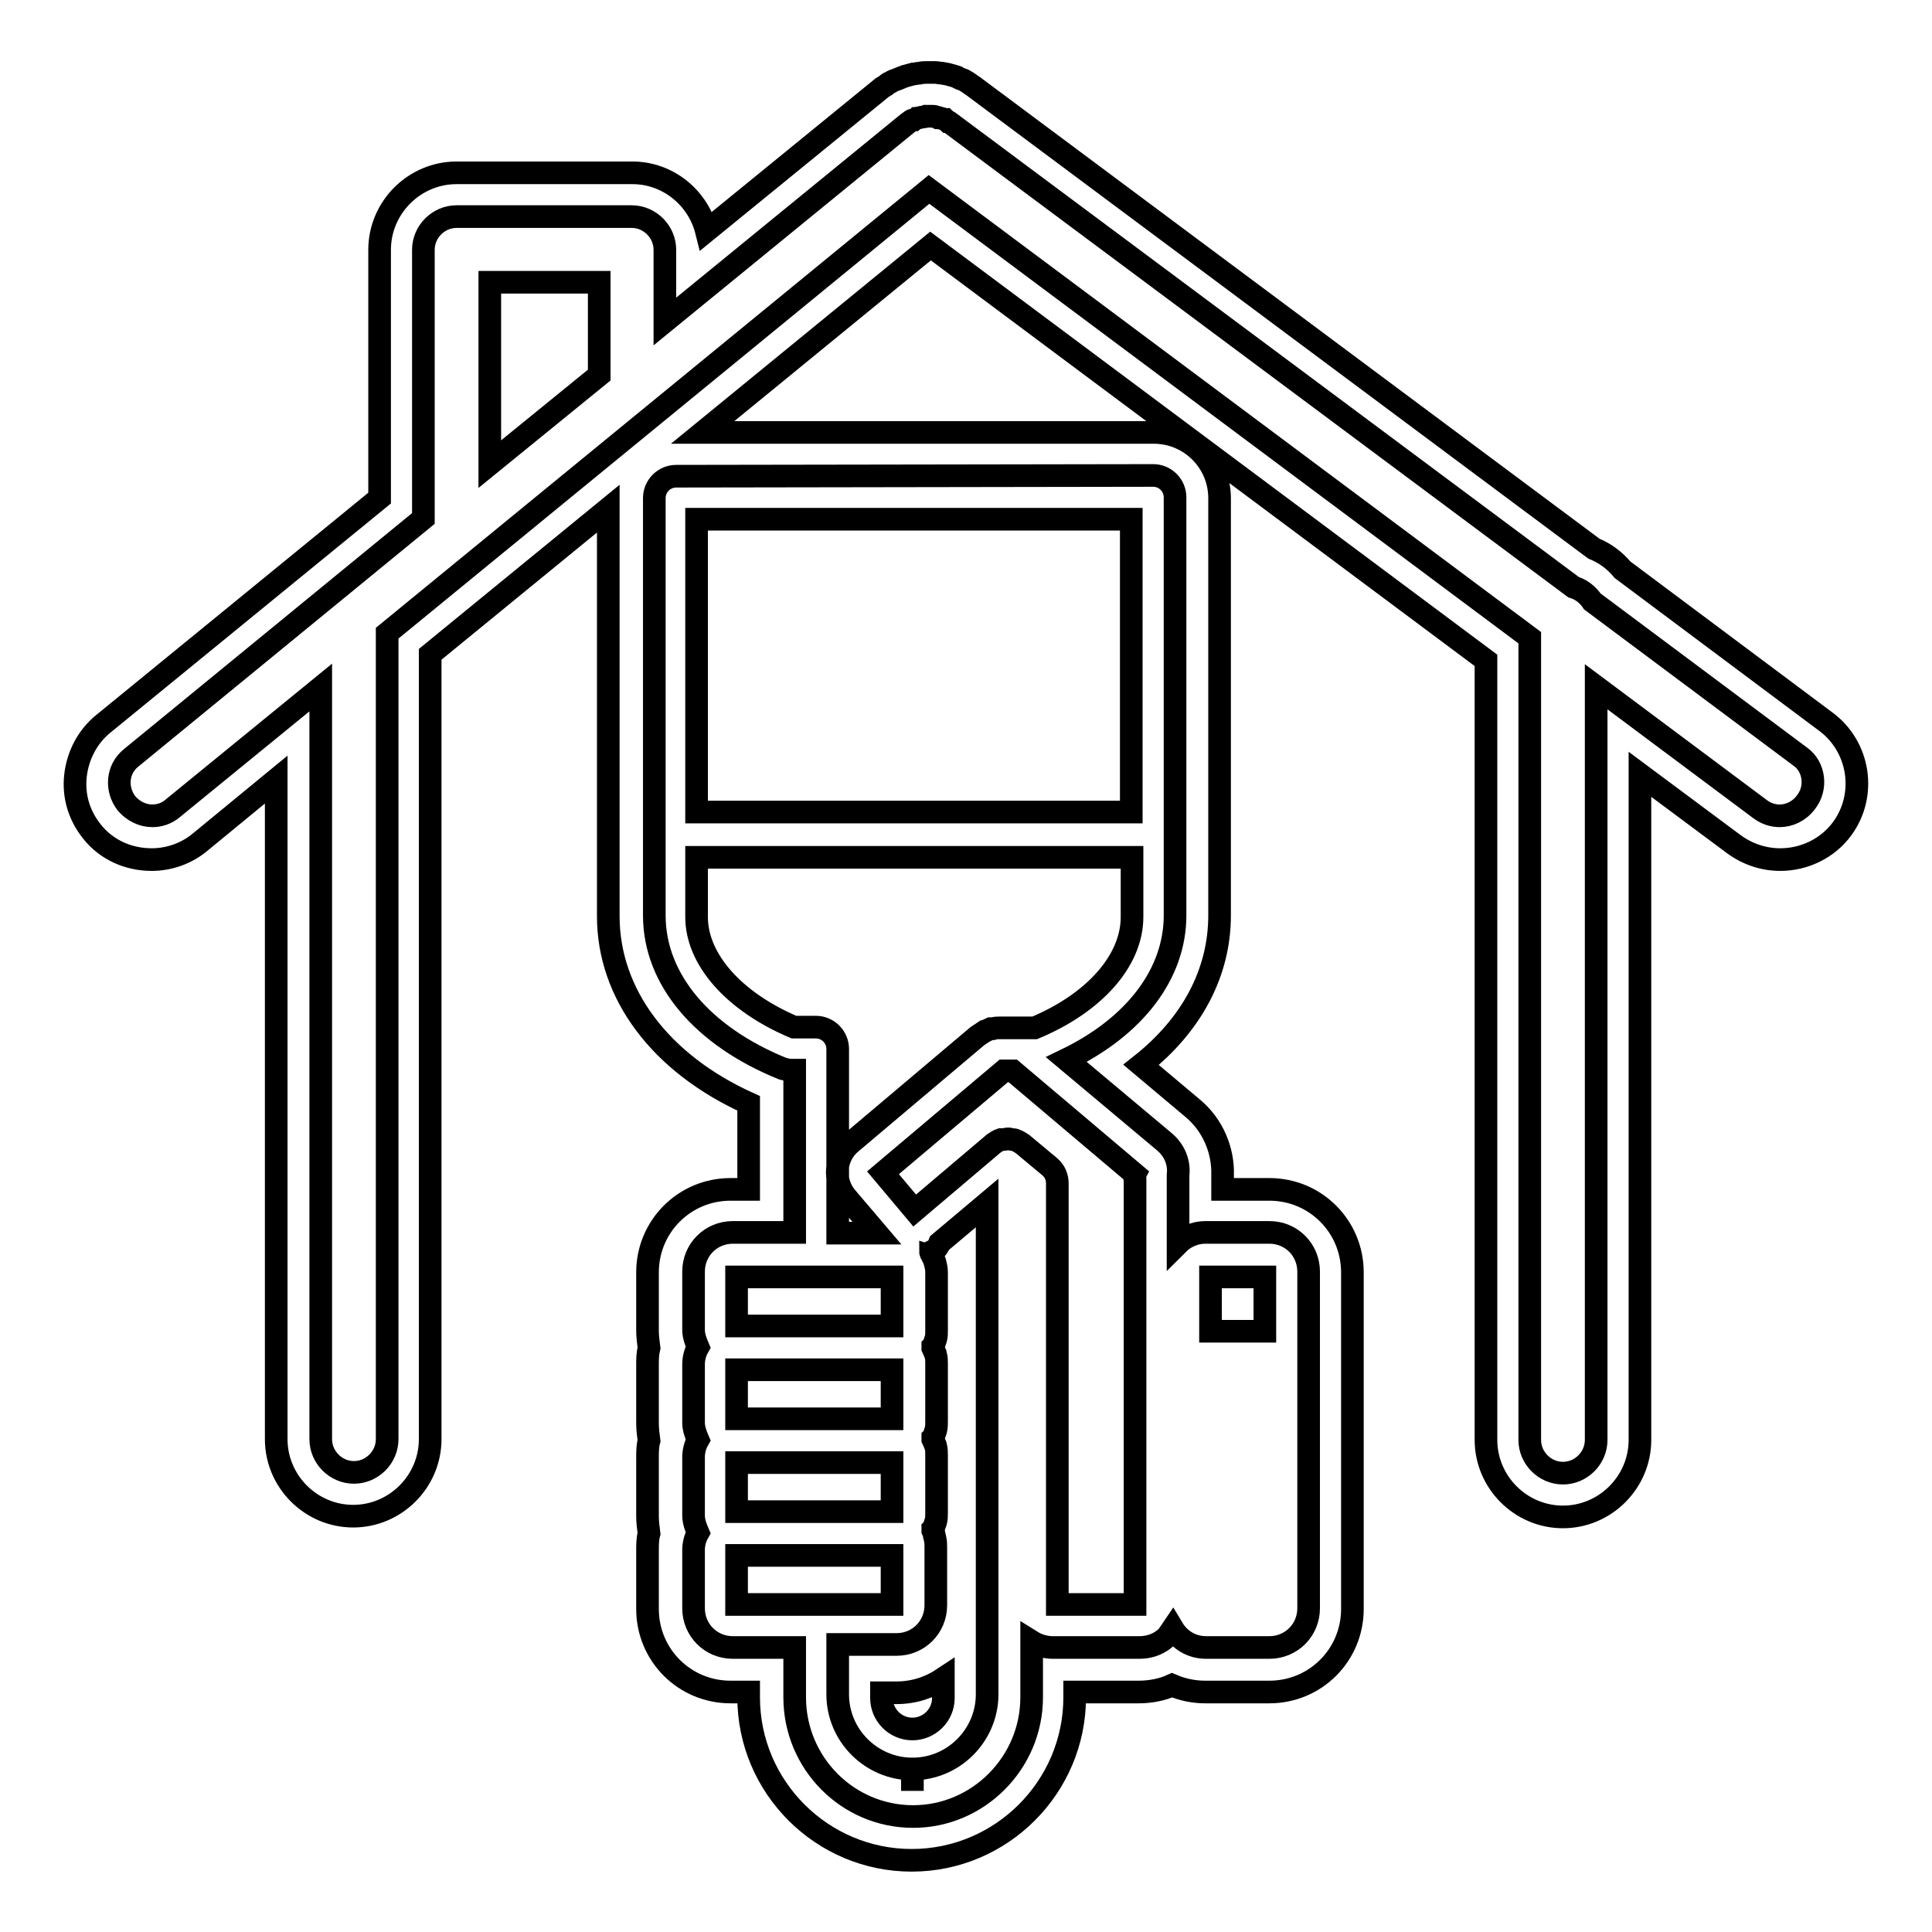
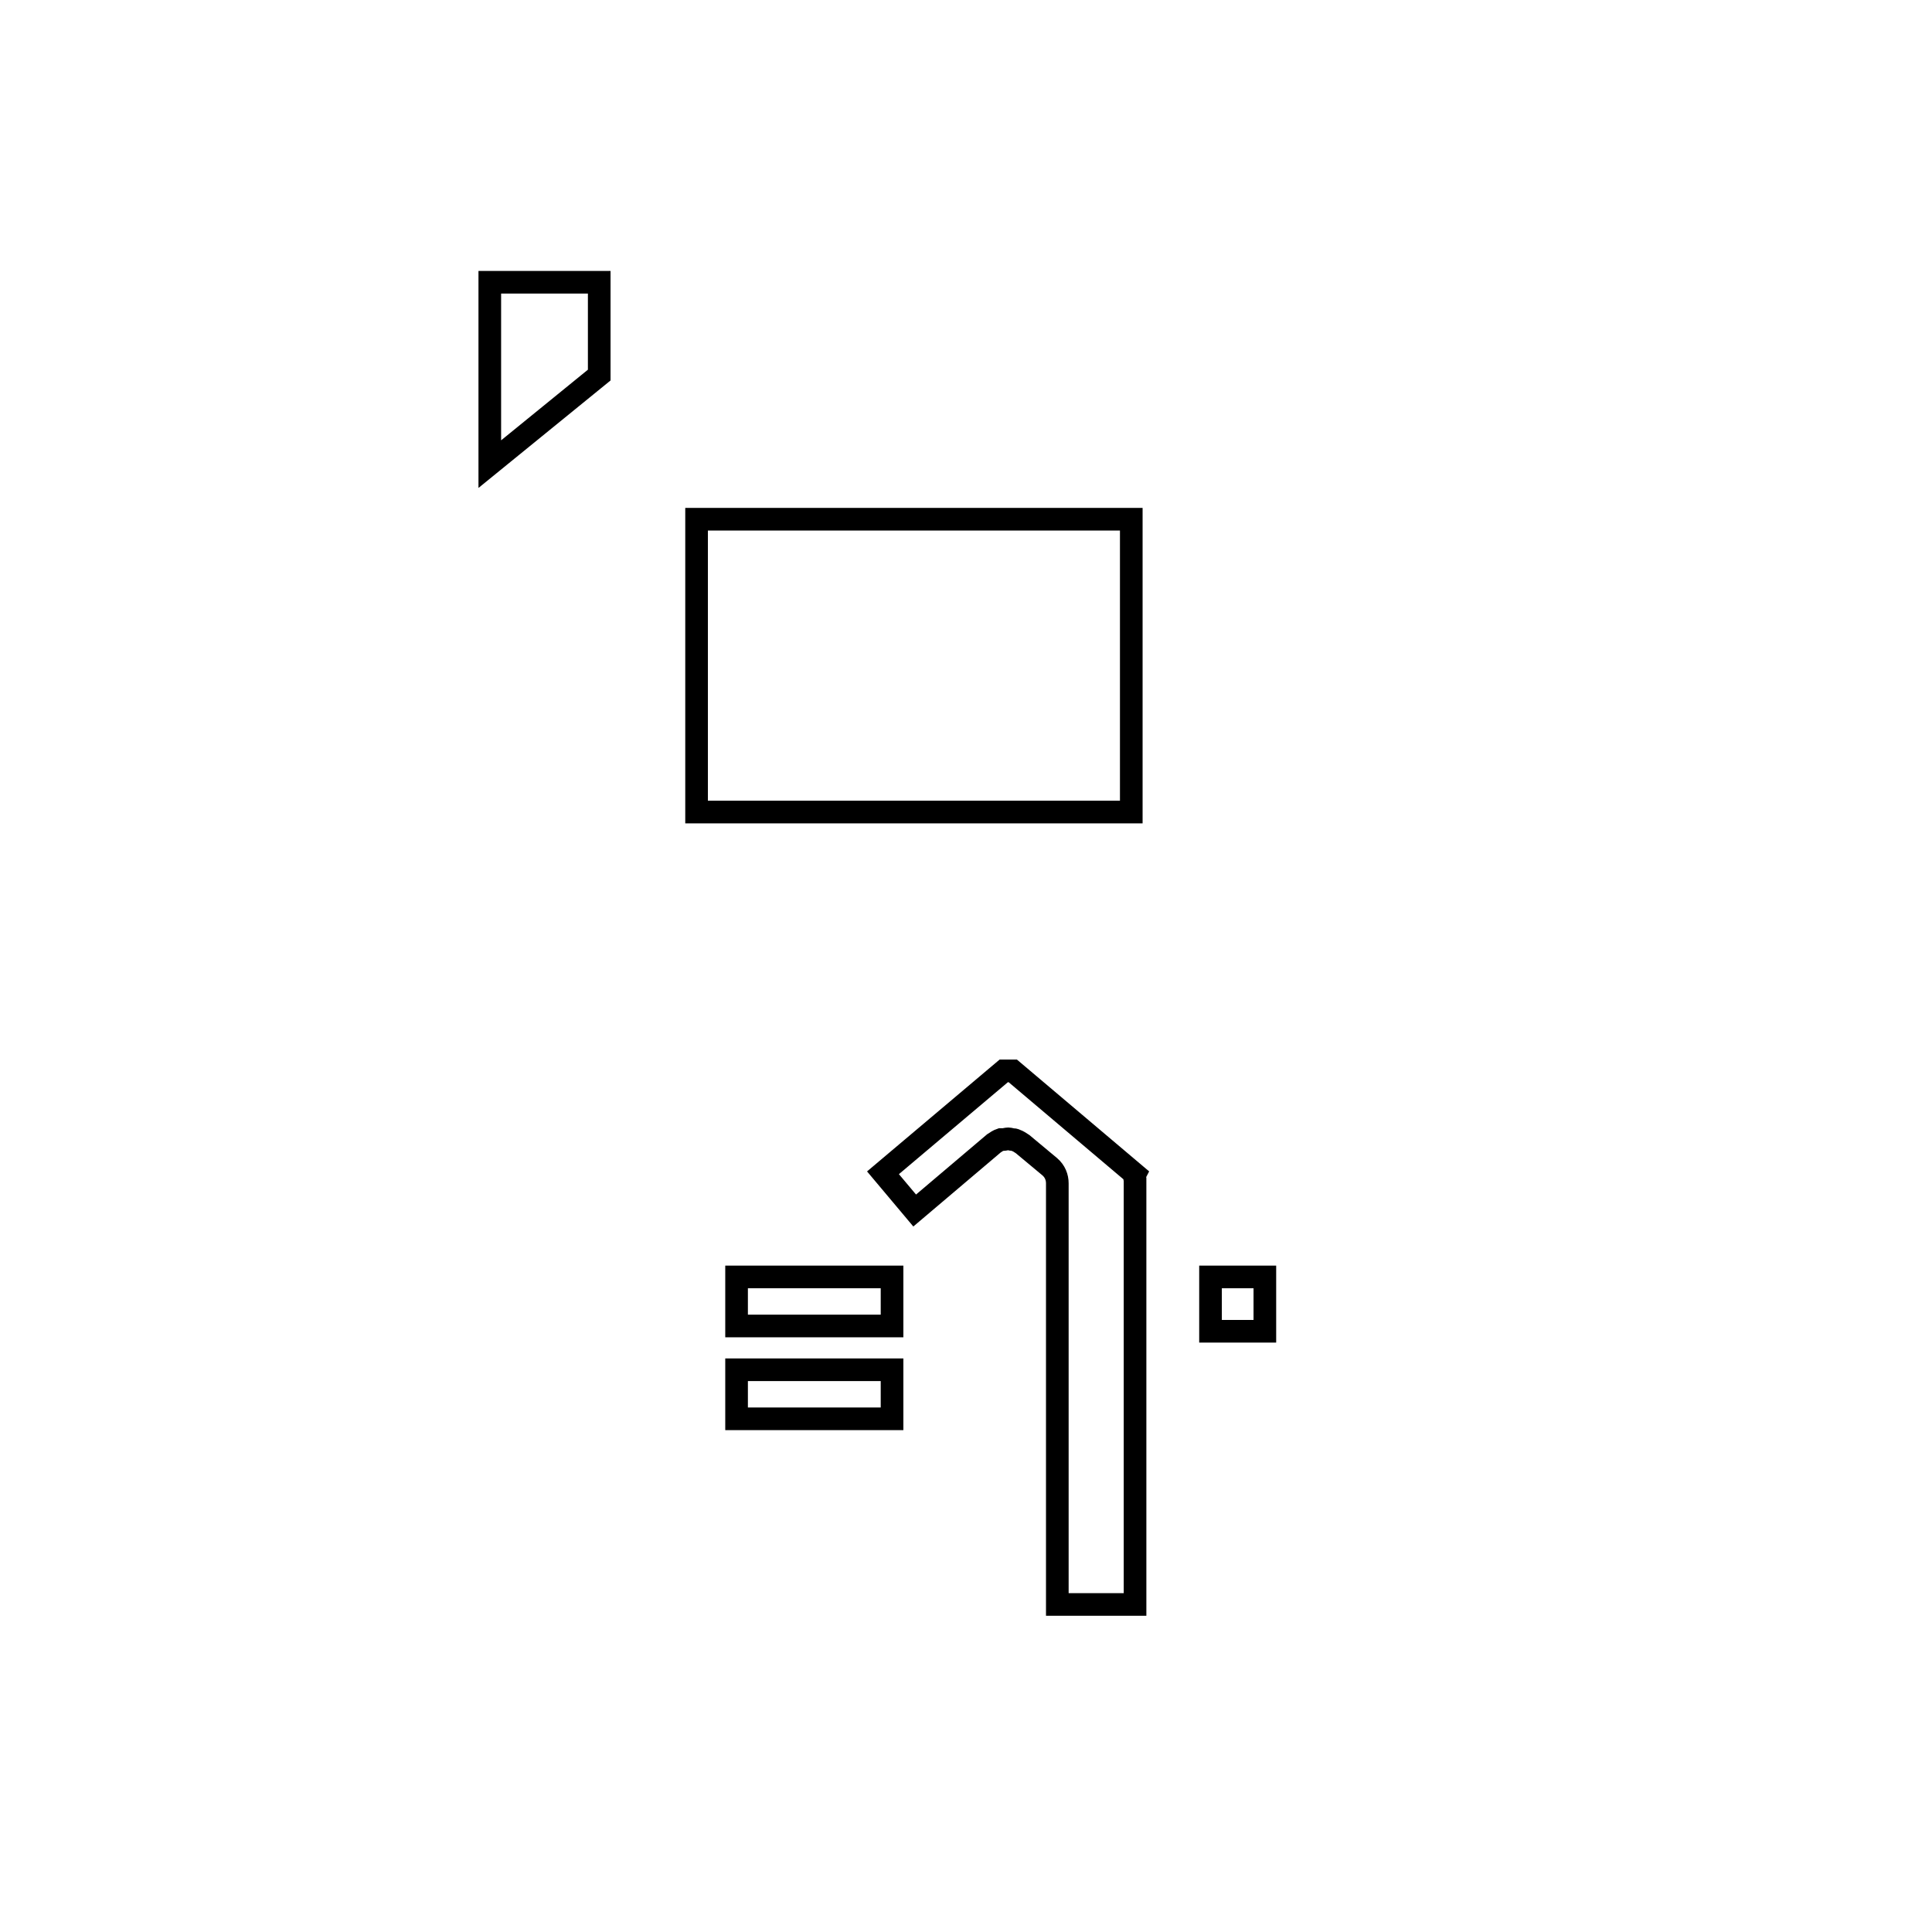
<svg xmlns="http://www.w3.org/2000/svg" version="1.1" x="0px" y="0px" viewBox="0 0 256 256" enable-background="new 0 0 256 256" xml:space="preserve">
  <g>
    <g>
      <g>
        <g>
          <path stroke-width="3" fill-opacity="0" stroke="#000000" d="M160.4 169.2h7.2v7.2h-7.2z" />
          <path stroke-width="3" fill-opacity="0" stroke="#000000" d="M64.9,61.5l14.5-11.8V37.4H64.9V61.5z" />
-           <path stroke-width="3" fill-opacity="0" stroke="#000000" d="M241.9,95.6L215,75.5c-1-1.2-2.3-2.2-3.8-2.8l-82-61.1c-0.2-0.2-0.5-0.3-0.7-0.5c-0.3-0.2-0.6-0.4-0.8-0.5c-0.3-0.1-0.6-0.2-0.9-0.4c-0.3-0.1-0.6-0.2-1-0.3c-0.3-0.1-0.5-0.1-1-0.2c-0.3,0-0.6-0.1-0.9-0.1c-0.2,0-0.4,0-0.6,0h-0.4c-0.3,0-0.7,0-1.1,0.1c-0.3,0-0.5,0.1-0.8,0.1c-0.4,0.1-0.7,0.2-1.1,0.3c-0.3,0.1-0.5,0.2-1,0.4c-0.3,0.1-0.6,0.2-0.9,0.4c-0.3,0.1-0.5,0.3-0.6,0.4l-0.5,0.3L93.6,30.6c-1.1-4.4-5.1-7.7-9.8-7.7H60.5c-5.6,0-10.2,4.6-10.2,10.2V66L13.7,95.9c-2.1,1.7-3.4,4.2-3.7,6.9c-0.3,2.7,0.5,5.3,2.2,7.4c1.9,2.4,4.8,3.7,7.9,3.7c2.3,0,4.6-0.8,6.4-2.3l10.1-8.3v87.4c0,5.6,4.6,10.2,10.2,10.2c5.6,0,10.2-4.6,10.2-10.2V86.7l23.6-19.3v54c0,10.3,6.9,19.5,18.6,24.8v11.4h-2.4c-6.1,0-11,4.9-11,11v7.7c0,0.8,0.1,1.5,0.2,2.3c-0.2,0.8-0.2,1.5-0.2,2.3v7.7c0,0.8,0.1,1.5,0.2,2.3c-0.2,0.7-0.2,1.5-0.2,2.3v7.7c0,0.8,0.1,1.5,0.2,2.3c-0.2,0.7-0.2,1.5-0.2,2.3v7.7c0,6.1,4.9,11,11,11h2.4v0.7c0,11.9,9.7,21.6,21.6,21.6h0c11.9,0,21.6-9.7,21.6-21.6v-0.7h8.5c1.5,0,3.1-0.3,4.4-0.9c1.4,0.6,2.9,0.9,4.4,0.9h8.5c6.1,0,11-4.9,11-11v-44.6c0-6.1-4.9-11-11-11H162v-1.3c0-0.2,0-0.4,0-0.6c0.1-3.3-1.3-6.6-3.9-8.8l-6.9-5.8c6.7-5.3,10.4-12.2,10.4-19.8V66c0-4.8-3.9-8.7-8.7-8.7H93.1l30.2-24.7l73.6,54.9v103.3c0,5.6,4.6,10.2,10.2,10.2c5.6,0,10.2-4.6,10.2-10.2v-88.2l12.5,9.3c1.8,1.3,3.9,2,6.1,2c3.2,0,6.3-1.5,8.2-4.1C247.4,105.3,246.4,98.9,241.9,95.6z M152.8,63c1.6,0,2.9,1.3,2.9,2.9v55.4c0,7.7-5.3,14.7-14.4,19.1l13,10.9c1.3,1.1,2,2.7,1.8,4.4c0,0.2,0,0.3,0,0.5v8.6c0.9-0.9,2.2-1.5,3.6-1.5h8.5c2.9,0,5.2,2.3,5.2,5.2v44.6c0,2.9-2.3,5.2-5.2,5.2h0h-8.4c-1.9,0-3.5-1-4.4-2.5c-0.2,0.3-0.5,0.7-0.7,1c-1,1-2.3,1.5-3.7,1.5h-11.5c-1,0-2-0.3-2.8-0.8v7.4c0,8.7-7.1,15.8-15.7,15.8h0c-8.7,0-15.7-7.1-15.7-15.8v-6.6h-8.2c-2.9,0-5.2-2.3-5.2-5.2v-7.7c0-0.8,0.2-1.6,0.6-2.3c-0.3-0.7-0.6-1.5-0.6-2.3v-7.7c0-0.8,0.2-1.6,0.6-2.3c-0.3-0.7-0.6-1.5-0.6-2.3v-7.7c0-0.8,0.2-1.6,0.6-2.3c-0.3-0.7-0.6-1.5-0.6-2.3v-7.7c0-2.9,2.3-5.2,5.2-5.2h8.2v-21.5h-0.5c-0.4,0-0.7-0.1-1.1-0.2c-10.6-4.3-17-11.8-17-20.3V66c0-1.6,1.3-2.9,2.9-2.9L152.8,63L152.8,63z M239.3,106.3c-0.9,1.2-2.2,1.8-3.5,1.8c-0.9,0-1.8-0.3-2.6-0.9L211.5,91v99.8c0,2.4-2,4.4-4.4,4.4c-2.4,0-4.4-2-4.4-4.4V84.5l-79.6-59.4L51.3,83.9v106.8c0,2.4-2,4.4-4.4,4.4s-4.4-2-4.4-4.4V91.1l-19.6,16c-0.8,0.7-1.8,1-2.7,1c-1.3,0-2.5-0.6-3.4-1.6c-1.5-1.9-1.3-4.6,0.6-6.1l38.7-31.7V33.1c0-2.4,2-4.4,4.4-4.4h23.2c2.4,0,4.4,2,4.4,4.4v9.5l32.2-26.3c0.1-0.1,0.2-0.1,0.3-0.2c0.1-0.1,0.2-0.2,0.4-0.2c0.1-0.1,0.3-0.1,0.4-0.2c0.1,0,0.2-0.1,0.4-0.1c0.1,0,0.3-0.1,0.5-0.1c0.1,0,0.2,0,0.4-0.1c0.1,0,0.3,0,0.5,0c0.1,0,0.3,0,0.4,0c0.1,0,0.3,0,0.4,0.1s0.3,0,0.4,0.1c0.1,0,0.3,0.1,0.4,0.1c0.1,0,0.2,0.1,0.4,0.1c0.1,0.1,0.3,0.2,0.4,0.3c0.1,0,0.2,0.1,0.2,0.1l82.7,61.6c1,0.3,1.9,1,2.5,1.9l27.6,20.6C240.4,101.6,240.8,104.4,239.3,106.3z" />
-           <path stroke-width="3" fill-opacity="0" stroke="#000000" d="M105.2,136.1h2.9c1.6,0,2.9,1.3,2.9,2.9v24.4h5.2l-4-4.7c-1.9-2.2-1.6-5.5,0.6-7.3l16.7-14.1c0.3-0.2,0.6-0.4,0.9-0.6c0.1,0,0.2-0.1,0.2-0.1c0.2-0.1,0.5-0.2,0.7-0.3c0.1,0,0.2,0,0.3,0c0.3-0.1,0.5-0.1,0.8-0.1c0.1,0,0.2,0,0.4,0c0.2,0,0.4,0,0.6,0c0.1,0,0.2,0,0.4,0h3.3c7.9-3.3,12.9-8.9,12.9-14.7v-7.9H92.3v7.9C92.3,127.1,97.2,132.7,105.2,136.1z" />
          <path stroke-width="3" fill-opacity="0" stroke="#000000" d="M118.2 175.7L118.2 169.2 97.6 169.2 97.6 175.7 107.9 175.7 z" />
-           <path stroke-width="3" fill-opacity="0" stroke="#000000" d="M118.2 200.3L118.2 193.8 107.9 193.8 97.6 193.8 97.6 200.3 107.9 200.3 z" />
-           <path stroke-width="3" fill-opacity="0" stroke="#000000" d="M118.2 206.1L108.1 206.1 97.6 206.1 97.6 212.6 118.2 212.6 z" />
-           <path stroke-width="3" fill-opacity="0" stroke="#000000" d="M123.5,165.8c-0.1,0-0.1,0.1-0.2,0.1c0,0.1,0,0.1,0.1,0.2c0.1,0.3,0.3,0.6,0.4,0.9c0,0.1,0.1,0.2,0.1,0.3c0.1,0.4,0.2,0.8,0.2,1.3v7.7c0,0.4,0,0.8-0.1,1.1c0,0.1-0.1,0.2-0.1,0.3c-0.1,0.2-0.1,0.5-0.3,0.7c0,0,0,0.1,0,0.1c0,0,0,0.1,0,0.1c0.1,0.2,0.2,0.5,0.3,0.7c0,0.1,0.1,0.2,0.1,0.3c0.1,0.4,0.1,0.7,0.1,1.1v7.7c0,0.4,0,0.7-0.1,1.1c0,0.1-0.1,0.2-0.1,0.3c-0.1,0.2-0.1,0.5-0.3,0.7c0,0,0,0.1,0,0.1c0,0,0,0.1,0,0.1c0.1,0.2,0.2,0.5,0.3,0.7c0,0.1,0.1,0.2,0.1,0.3c0.1,0.4,0.1,0.7,0.1,1.1v7.7c0,0.4,0,0.7-0.1,1.1c0,0.1-0.1,0.2-0.1,0.3c-0.1,0.2-0.1,0.5-0.3,0.7c0,0,0,0.1,0,0.1c0,0,0,0.1,0,0.1c0.1,0.2,0.2,0.5,0.2,0.7c0,0.1,0.1,0.2,0.1,0.4c0.1,0.4,0.1,0.7,0.1,1.1v7.7c0,2.9-2.3,5.2-5.2,5.2H111v6.6c0,5.5,4.5,9.9,9.9,9.9v2.9v-2.9c5.5,0,9.9-4.5,9.9-9.9v-65.1l-6.3,5.3C124.2,165.5,123.8,165.7,123.5,165.8z M125,225c0,2.3-1.9,4.1-4.1,4.1l0,0c-2.3,0-4.1-1.9-4.1-4.1v-0.7h2c2.3,0,4.4-0.7,6.2-1.9V225L125,225z" />
          <path stroke-width="3" fill-opacity="0" stroke="#000000" d="M149.9,68.8H92.3v38.8h57.6V68.8z" />
          <path stroke-width="3" fill-opacity="0" stroke="#000000" d="M134,141.9c-0.3,0-0.7,0-1,0l-16,13.5l4.2,5l10.5-8.9c0.3-0.2,0.6-0.4,0.9-0.5c0.1,0,0.2,0,0.3,0c0.2,0,0.5-0.1,0.7-0.1l0,0c0.2,0,0.4,0.1,0.6,0.1c0.1,0,0.2,0,0.4,0.1c0.3,0.1,0.6,0.3,0.9,0.5l3.6,3c0.7,0.6,1,1.4,1,2.2v55.8h10.3v-56.3c-0.1-0.3-0.1-0.5,0-0.7l-16.2-13.7C134.1,141.9,134.1,141.9,134,141.9z" />
          <path stroke-width="3" fill-opacity="0" stroke="#000000" d="M118.2 188L118.2 181.5 107.9 181.5 97.6 181.5 97.6 188 107.9 188 z" />
        </g>
      </g>
      <g />
      <g />
      <g />
      <g />
      <g />
      <g />
      <g />
      <g />
      <g />
      <g />
      <g />
      <g />
      <g />
      <g />
      <g />
    </g>
  </g>
</svg>